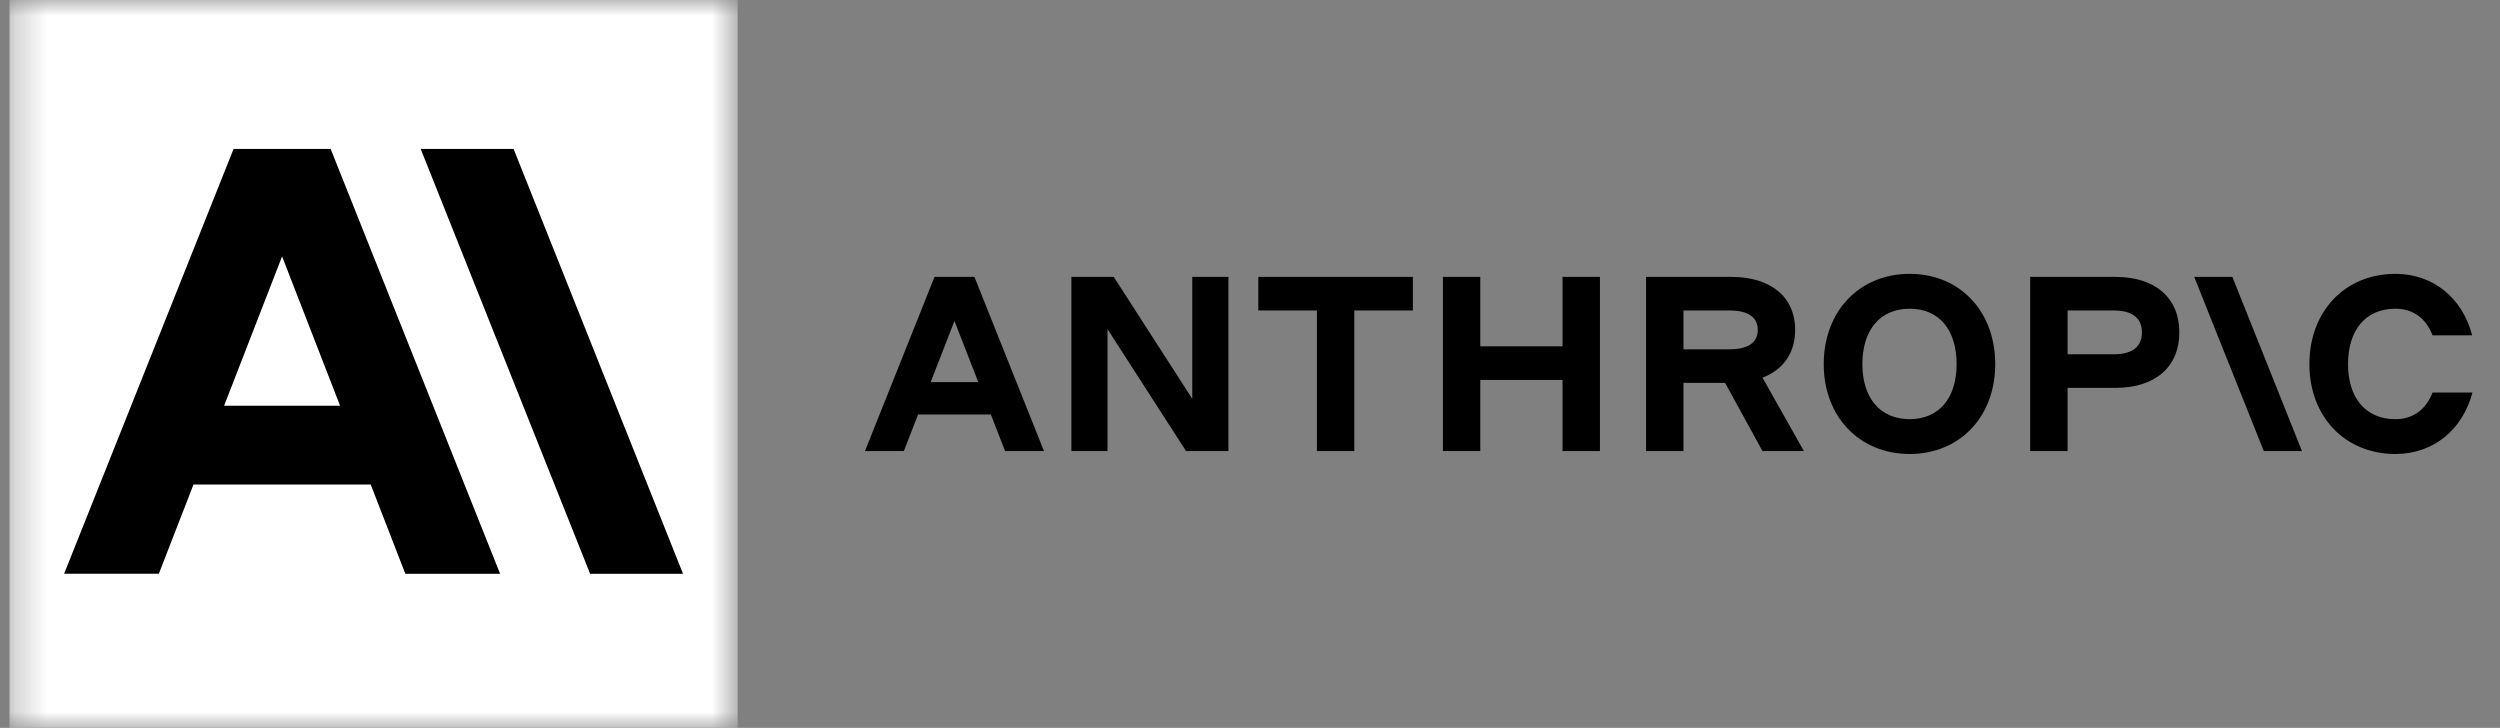
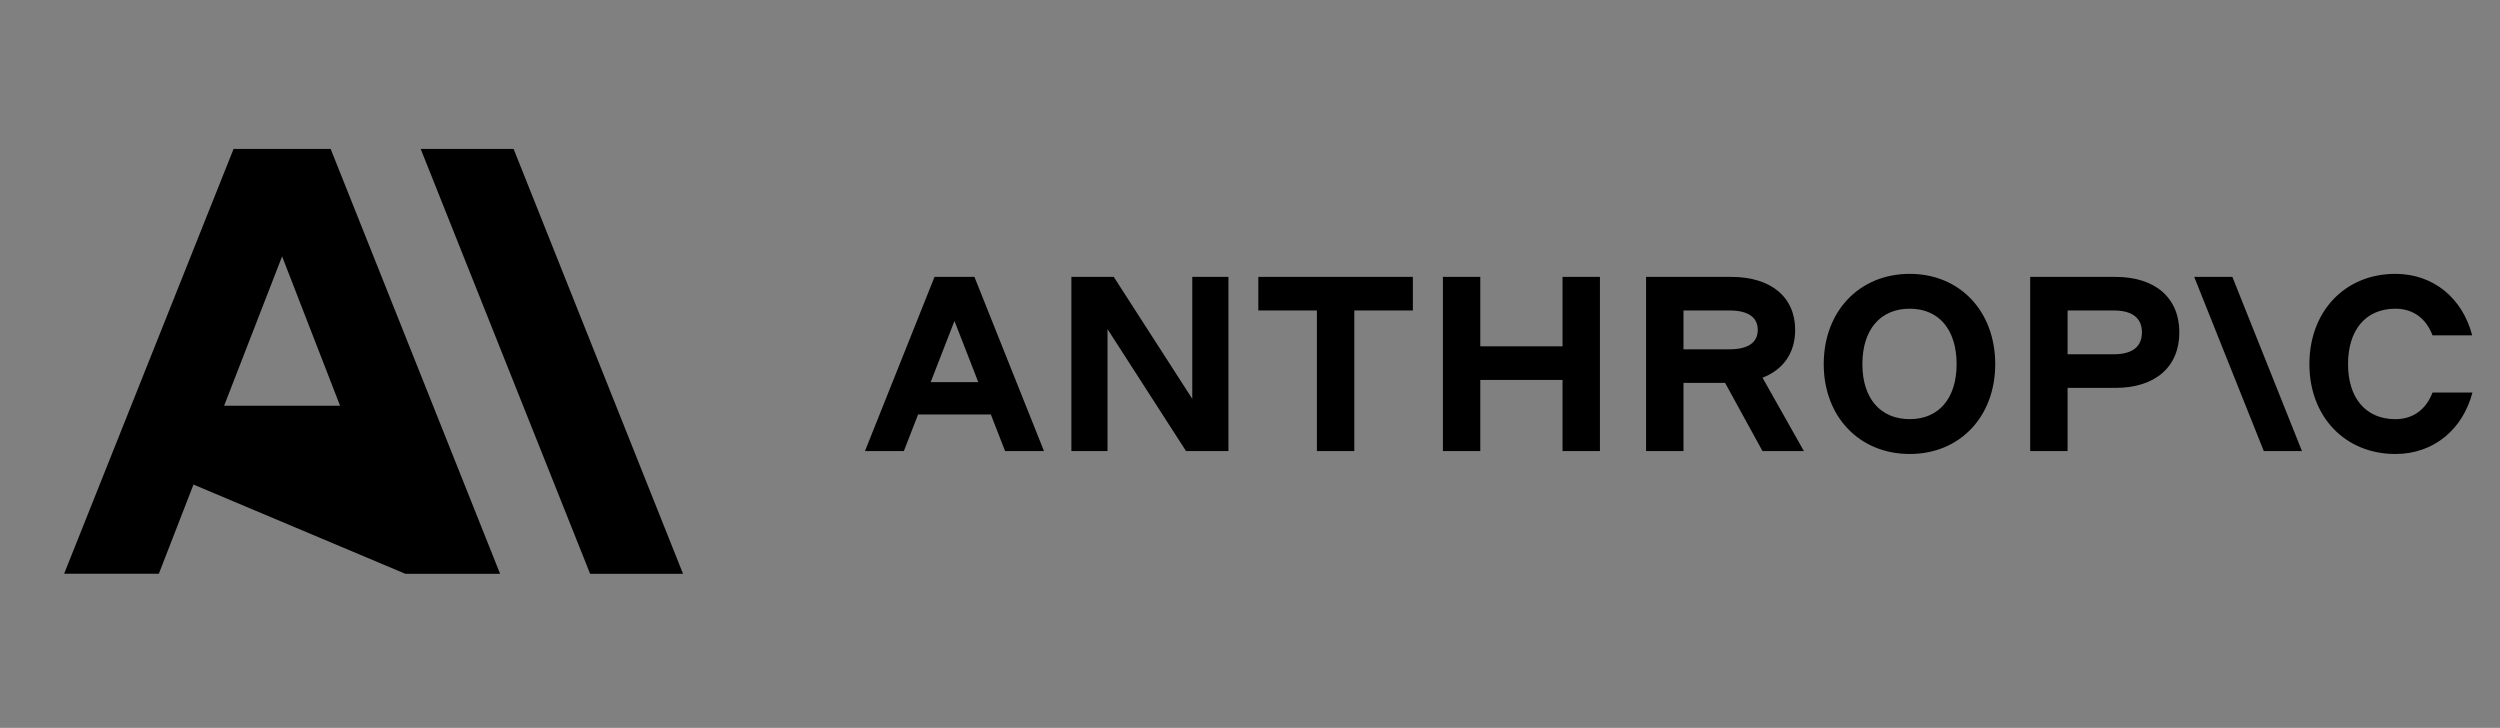
<svg xmlns="http://www.w3.org/2000/svg" fill="none" version="1.1" width="79" height="23" viewBox="0 0 79 23">
  <rect x="0" y="0" width="79" height="23" fill="#808080" stroke="none" />
  <defs>
    <clipPath id="master_svg0_56_01461">
      <rect x="0" y="0" width="79" height="23" rx="0" />
    </clipPath>
    <mask id="master_svg1_56_01463" style="mask-type:alpha" maskUnits="objectBoundingBox">
      <g>
        <g>
          <rect x="0.3" y="0" width="23.01" height="23" rx="0" fill="#FFFFFF" fill-opacity="1" style="mix-blend-mode:passthrough" />
        </g>
      </g>
    </mask>
  </defs>
  <g clip-path="url(#master_svg0_56_01461)">
    <g mask="url(#master_svg1_56_01463)">
      <g>
        <g>
-           <rect x="0.3" y="0" width="23.01" height="23" rx="0" fill="#FFFFFF" fill-opacity="1" style="mix-blend-mode:passthrough" />
-         </g>
+           </g>
        <g>
-           <path d="M13.294,4.707L16.23,4.707L21.584,18.132L18.648,18.132L13.294,4.707ZM7.379,4.707L10.449,4.707L15.803,18.132L12.809,18.132L11.715,15.312L6.114,15.312L5.019,18.131L2.026,18.131L7.38,4.709L7.379,4.707ZM10.746,12.82L8.914,8.102L7.082,12.821L10.746,12.821L10.746,12.82Z" fill-rule="evenodd" fill="#000000" fill-opacity="1" style="mix-blend-mode:passthrough" />
+           <path d="M13.294,4.707L16.23,4.707L21.584,18.132L18.648,18.132L13.294,4.707ZM7.379,4.707L10.449,4.707L15.803,18.132L12.809,18.132L6.114,15.312L5.019,18.131L2.026,18.131L7.38,4.709L7.379,4.707ZM10.746,12.82L8.914,8.102L7.082,12.821L10.746,12.821L10.746,12.82Z" fill-rule="evenodd" fill="#000000" fill-opacity="1" style="mix-blend-mode:passthrough" />
        </g>
      </g>
    </g>
    <g>
      <path d="M37.676,12.603L35.195,8.75L33.856,8.75L33.856,14.254L34.998,14.254L34.998,10.401L37.479,14.254L38.818,14.254L38.818,8.75L37.676,8.75L37.676,12.603L37.676,12.603ZM39.763,9.811L41.614,9.811L41.614,14.254L42.796,14.254L42.796,9.811L44.647,9.811L44.647,8.75L39.763,8.75L39.763,9.811ZM49.376,10.944L46.777,10.944L46.777,8.75L45.596,8.75L45.596,14.254L46.777,14.254L46.777,12.005L49.376,12.005L49.376,14.254L50.558,14.254L50.558,8.75L49.376,8.75L49.376,10.944ZM53.198,9.811L54.655,9.811C55.238,9.811,55.545,10.024,55.545,10.425C55.545,10.825,55.238,11.038,54.655,11.038L53.198,11.038L53.198,9.811L53.198,9.811ZM56.727,10.425C56.727,9.387,55.963,8.75,54.71,8.75L52.016,8.75L52.016,14.254L53.198,14.254L53.198,12.099L54.513,12.099L55.695,14.254L57.003,14.254L55.695,11.935C56.351,11.683,56.727,11.153,56.727,10.425ZM60.348,13.245C59.418,13.245,58.851,12.585,58.851,11.508C58.851,10.415,59.418,9.755,60.348,9.755C61.269,9.755,61.829,10.415,61.829,11.508C61.829,12.585,61.269,13.245,60.348,13.245ZM60.348,8.654C58.757,8.654,57.63,9.833,57.63,11.508C57.63,13.167,58.757,14.346,60.348,14.346C61.931,14.346,63.049,13.167,63.049,11.508C63.049,9.833,61.931,8.654,60.348,8.654ZM66.794,11.195L65.336,11.195L65.336,9.811L66.794,9.811C67.378,9.811,67.685,10.047,67.685,10.503C67.685,10.959,67.378,11.195,66.794,11.195L66.794,11.195ZM66.85,8.75L64.154,8.75L64.154,14.254L65.336,14.254L65.336,12.257L66.85,12.257C68.103,12.257,68.867,11.596,68.867,10.503C68.867,9.41,68.103,8.75,66.85,8.75ZM76.868,12.404C76.664,12.939,76.254,13.246,75.695,13.246C74.765,13.246,74.198,12.585,74.198,11.508C74.198,10.415,74.765,9.755,75.695,9.755C76.254,9.755,76.664,10.061,76.868,10.596L78.121,10.596C77.813,9.417,76.892,8.654,75.695,8.654C74.104,8.654,72.977,9.833,72.977,11.508C72.977,13.167,74.104,14.346,75.695,14.346C76.9,14.346,77.821,13.576,78.129,12.404L76.868,12.404ZM69.337,8.75L71.536,14.254L72.742,14.254L70.543,8.75L69.338,8.75L69.337,8.75ZM29.409,12.076L30.161,10.142L30.914,12.076L29.409,12.076L29.409,12.076ZM29.531,8.75L27.333,14.254L28.562,14.254L29.011,13.098L31.311,13.098L31.761,14.254L32.99,14.254L30.792,8.75L29.531,8.75L29.531,8.75Z" fill-rule="evenodd" fill="#000000" fill-opacity="1" style="mix-blend-mode:passthrough" />
    </g>
  </g>
</svg>